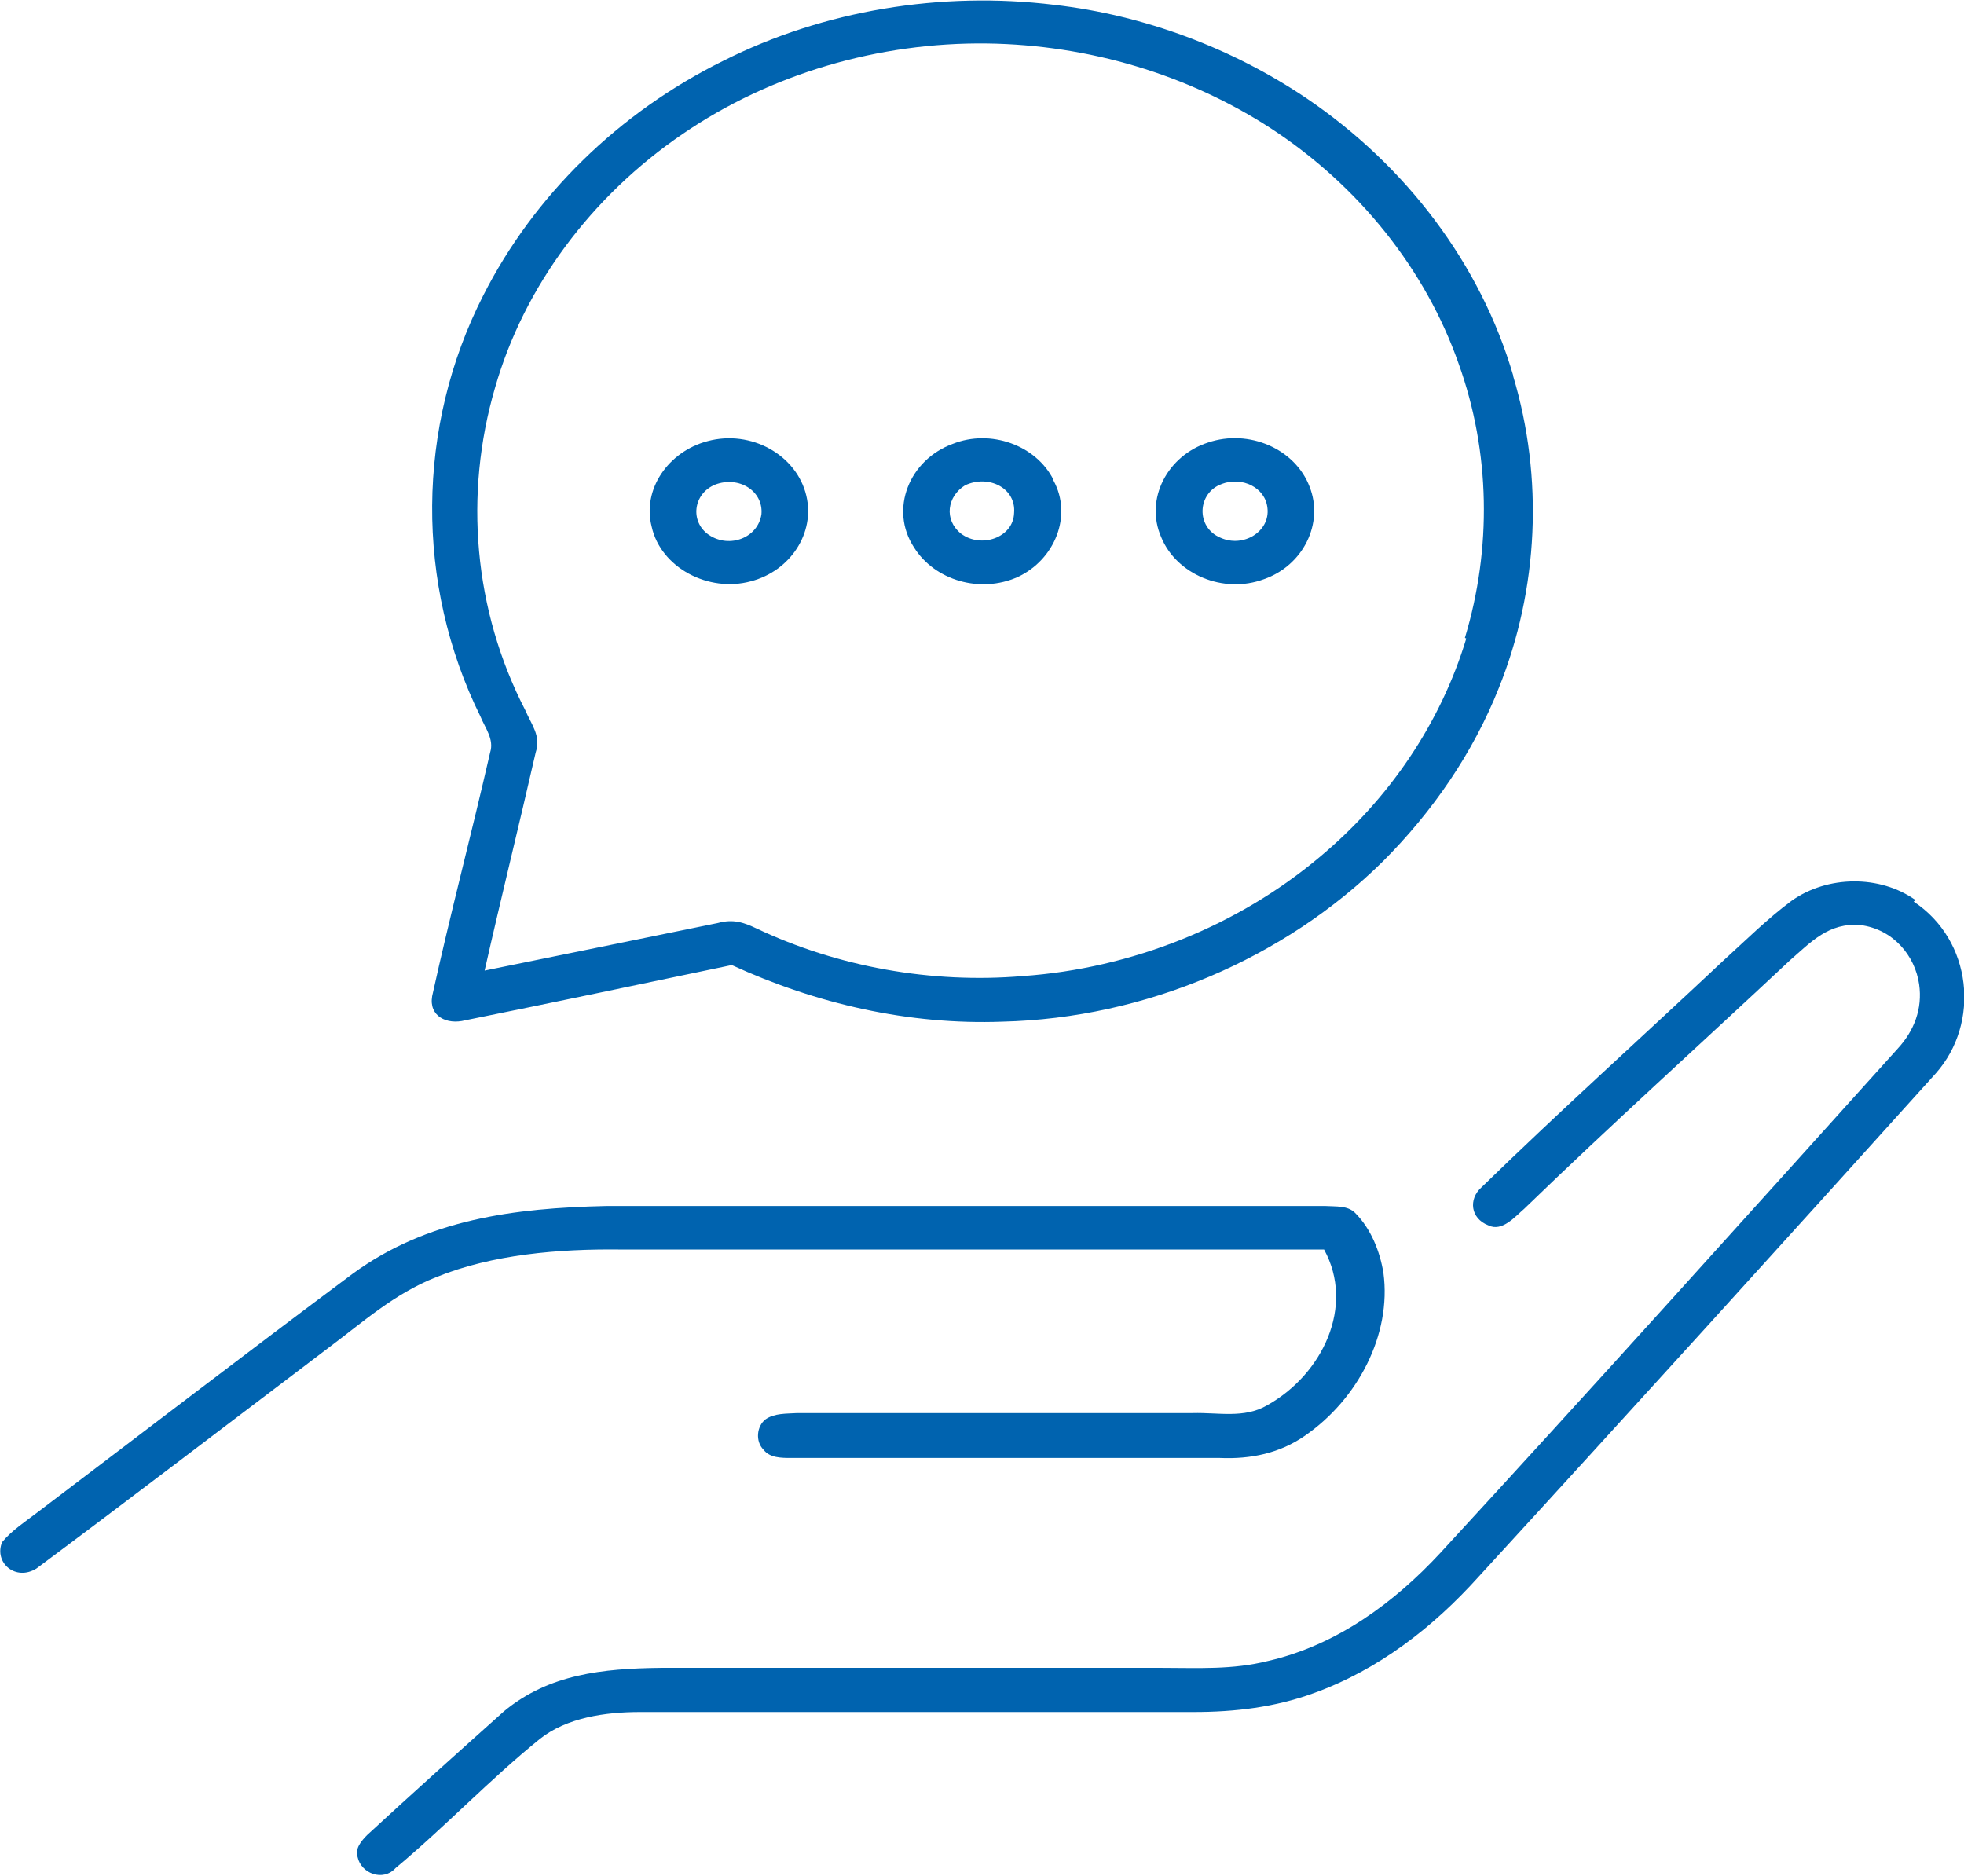
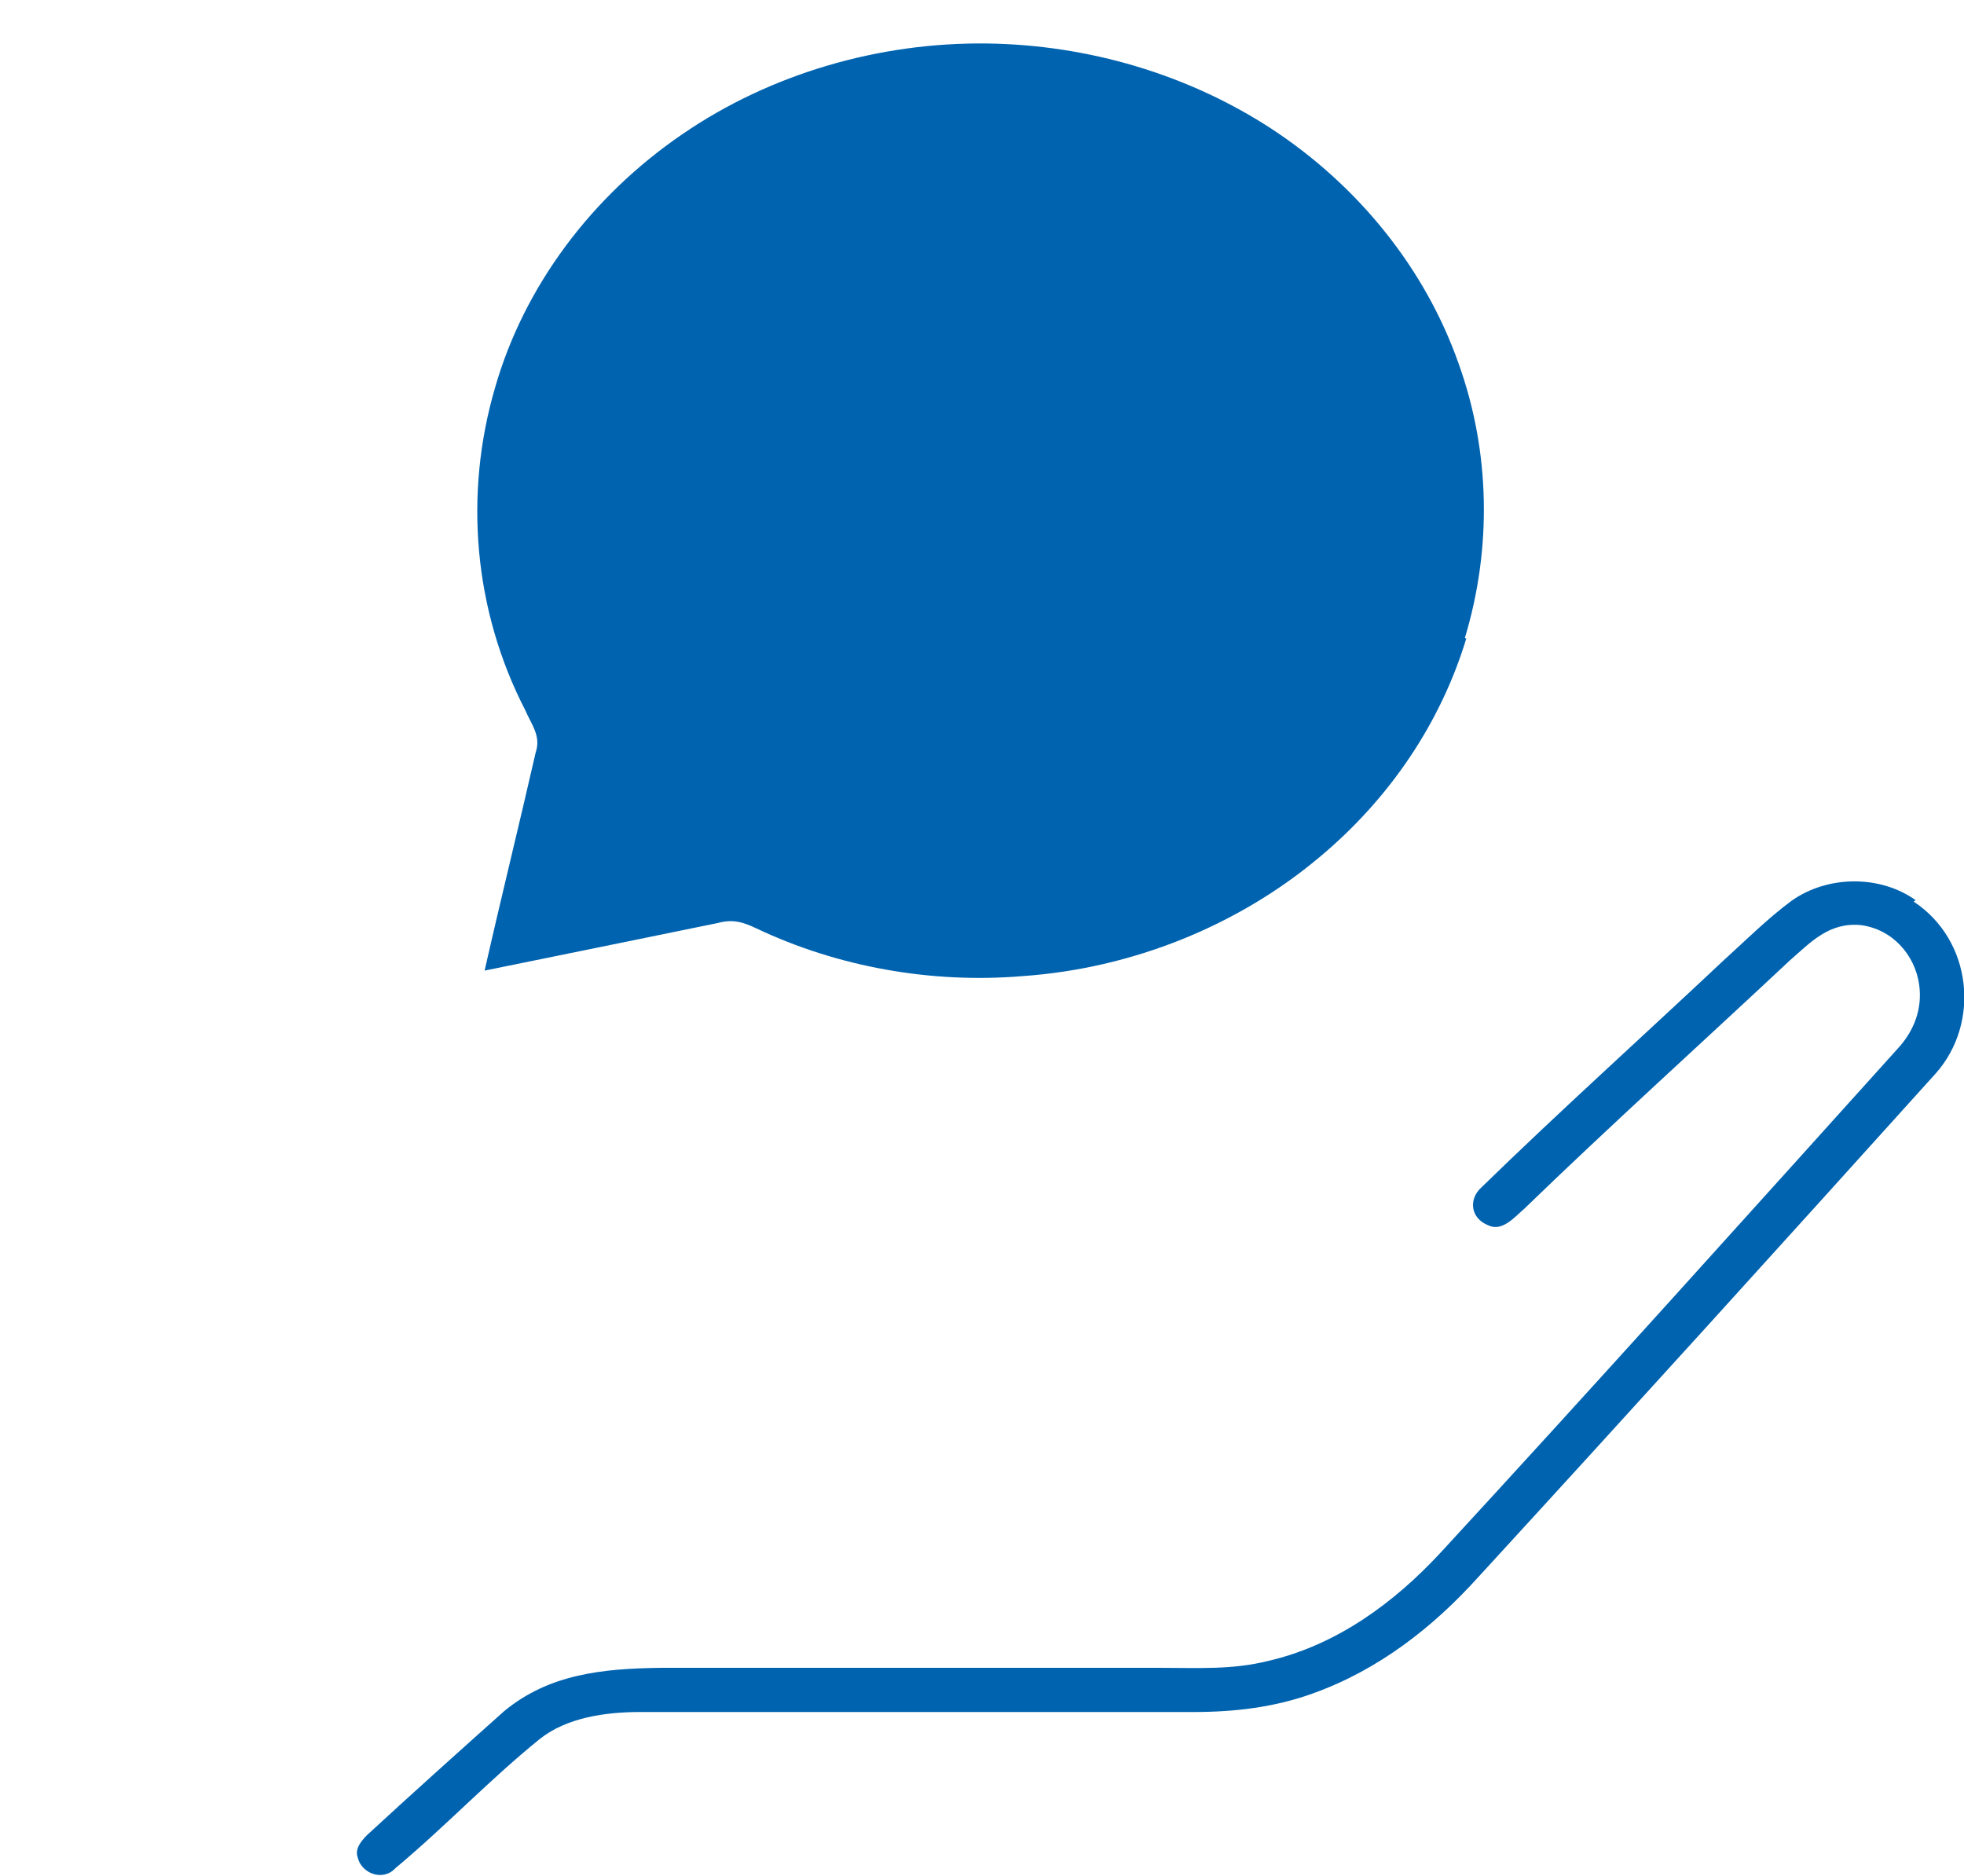
<svg xmlns="http://www.w3.org/2000/svg" id="Livello_2" viewBox="0 0 28.45 27.17">
  <defs>
    <style>.cls-1{fill:none;}.cls-2{fill:#0063af;}.cls-3{clip-path:url(#clippath);}</style>
    <clipPath id="clippath">
      <rect class="cls-1" width="28.45" height="27.17" />
    </clipPath>
  </defs>
  <g id="Livello_1-2">
    <g class="cls-3">
-       <path class="cls-2" d="M21.24,9.25c-.37,1.22-1.11,2.32-2.13,3.17-1.18.99-2.71,1.61-4.3,1.72-1.31.11-2.67-.13-3.85-.69-.19-.09-.34-.14-.56-.08-1.12.23-2.25.46-3.38.69.24-1.06.5-2.11.74-3.16.08-.24-.06-.4-.15-.61-.75-1.45-.89-3.13-.44-4.67.42-1.47,1.4-2.78,2.72-3.68,1.27-.87,2.84-1.33,4.41-1.31,1.47.02,2.91.45,4.11,1.23,1.27.83,2.24,2.04,2.72,3.41.46,1.28.48,2.68.09,3.97M21.92,5.44c-.47-1.61-1.55-3.04-3-4.02-1.07-.72-2.34-1.2-3.65-1.35-1.64-.2-3.34.08-4.79.81-1.52.75-2.75,1.96-3.48,3.4-.97,1.9-.99,4.18-.04,6.1.07.17.2.33.14.52-.27,1.18-.58,2.35-.84,3.53-.05.29.21.42.48.35,1.29-.26,2.57-.53,3.86-.8,1.22.56,2.56.87,3.92.82,2.08-.05,4.09-.92,5.51-2.32.73-.73,1.31-1.58,1.68-2.51.58-1.44.65-3.05.21-4.52" />
+       <path class="cls-2" d="M21.24,9.25c-.37,1.22-1.11,2.32-2.13,3.17-1.18.99-2.71,1.61-4.3,1.72-1.31.11-2.67-.13-3.85-.69-.19-.09-.34-.14-.56-.08-1.12.23-2.25.46-3.38.69.24-1.06.5-2.11.74-3.16.08-.24-.06-.4-.15-.61-.75-1.45-.89-3.13-.44-4.67.42-1.47,1.4-2.78,2.72-3.68,1.27-.87,2.84-1.33,4.41-1.31,1.47.02,2.91.45,4.11,1.23,1.27.83,2.24,2.04,2.72,3.41.46,1.28.48,2.68.09,3.97M21.92,5.44" />
      <path class="cls-2" d="M11.03,7.45c-.05.34-.46.5-.76.3-.28-.19-.23-.6.09-.73.34-.13.7.09.67.43M11.68,7.18c-.14-.59-.8-.96-1.43-.79-.57.15-.95.7-.81,1.24.13.59.82.96,1.44.79.57-.15.93-.7.8-1.24" />
-       <path class="cls-2" d="M14.69,7.43c-.01.36-.48.52-.77.3-.25-.2-.2-.54.06-.7.34-.16.74.04.71.4M15.26,6.95c-.25-.5-.91-.74-1.46-.52-.63.23-.92.95-.56,1.5.3.48.96.67,1.5.43.54-.25.8-.89.52-1.4" />
-       <path class="cls-2" d="M17.68,7.79c-.36-.15-.34-.65.02-.78.29-.11.63.05.66.35.04.34-.35.58-.68.43M18.97,7.05c-.21-.55-.88-.84-1.47-.64-.59.19-.92.82-.68,1.37.22.54.9.83,1.49.61.57-.2.87-.81.66-1.34" />
      <path class="cls-2" d="M27.72,13.06c.85.56.97,1.76.32,2.49-2.2,2.44-4.41,4.88-6.63,7.3-.65.72-1.44,1.34-2.39,1.68-.55.2-1.13.27-1.73.27-2.67,0-5.35,0-8.02,0-.5,0-1.06.08-1.45.39-.73.59-1.37,1.27-2.09,1.87-.18.2-.5.08-.55-.16-.04-.12.05-.23.14-.32.65-.6,1.32-1.2,1.98-1.79.65-.54,1.43-.62,2.27-.63,2.42,0,4.84,0,7.26,0,.53,0,1.02.03,1.54-.1,1-.23,1.83-.85,2.49-1.56,2.23-2.42,4.43-4.87,6.63-7.31.24-.26.36-.58.31-.93-.06-.42-.38-.8-.85-.86-.46-.04-.72.25-1.02.51-1.28,1.2-2.59,2.38-3.85,3.6-.13.11-.32.34-.52.24-.26-.1-.29-.38-.1-.55,1.14-1.11,2.34-2.19,3.51-3.29.32-.29.63-.6.98-.86.52-.37,1.28-.38,1.8-.01" />
-       <path class="cls-2" d="M8.78,17.47c3.47,0,6.94,0,10.42,0,.15.01.32-.01.43.1.23.23.36.56.41.87.12.89-.37,1.83-1.14,2.36-.36.25-.78.34-1.23.32-2.07,0-4.14,0-6.21,0-.14,0-.31,0-.4-.12-.12-.12-.1-.34.03-.44.13-.09.3-.08.46-.09,1.91,0,3.82,0,5.73,0,.37-.01.74.08,1.07-.11.81-.45,1.28-1.44.83-2.26-3.4,0-6.8,0-10.2,0-.88-.01-1.85.07-2.66.4-.61.24-1.06.65-1.57,1.03-1.4,1.06-2.81,2.14-4.22,3.19-.3.19-.62-.08-.5-.38.14-.17.34-.3.51-.43,1.52-1.15,3.04-2.32,4.57-3.46,1.08-.79,2.34-.95,3.67-.98" />
    </g>
  </g>
</svg>